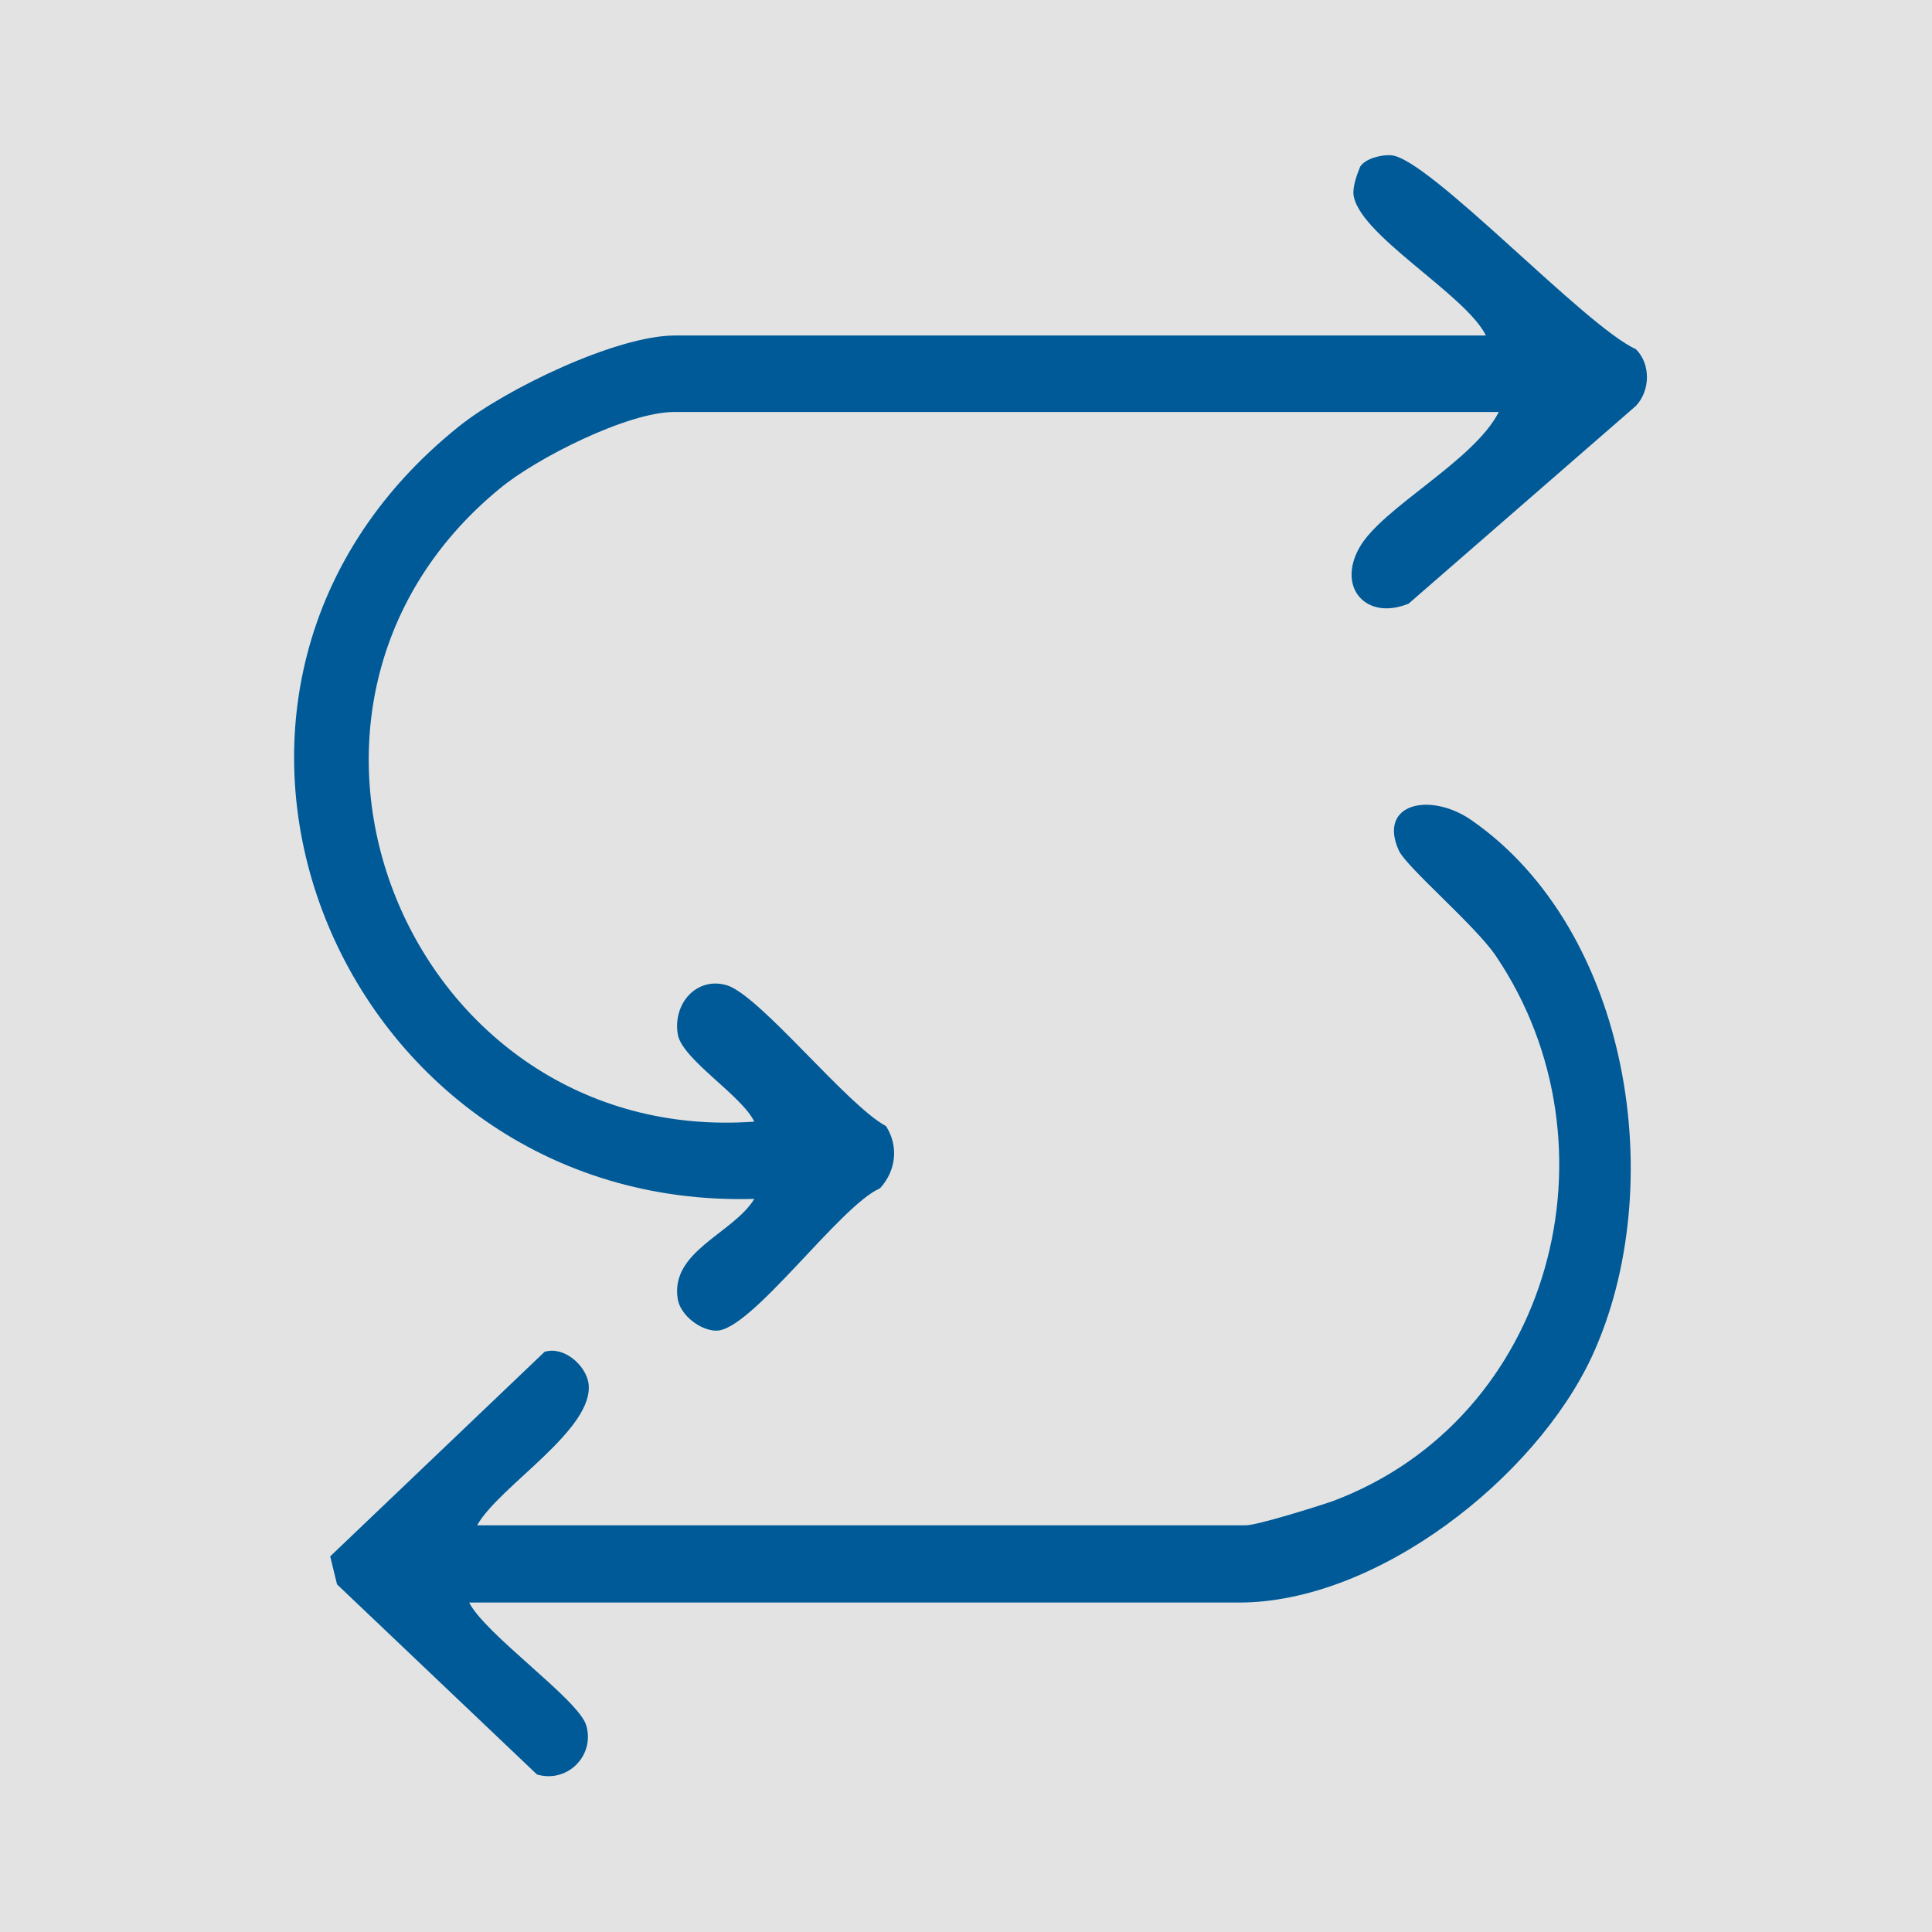
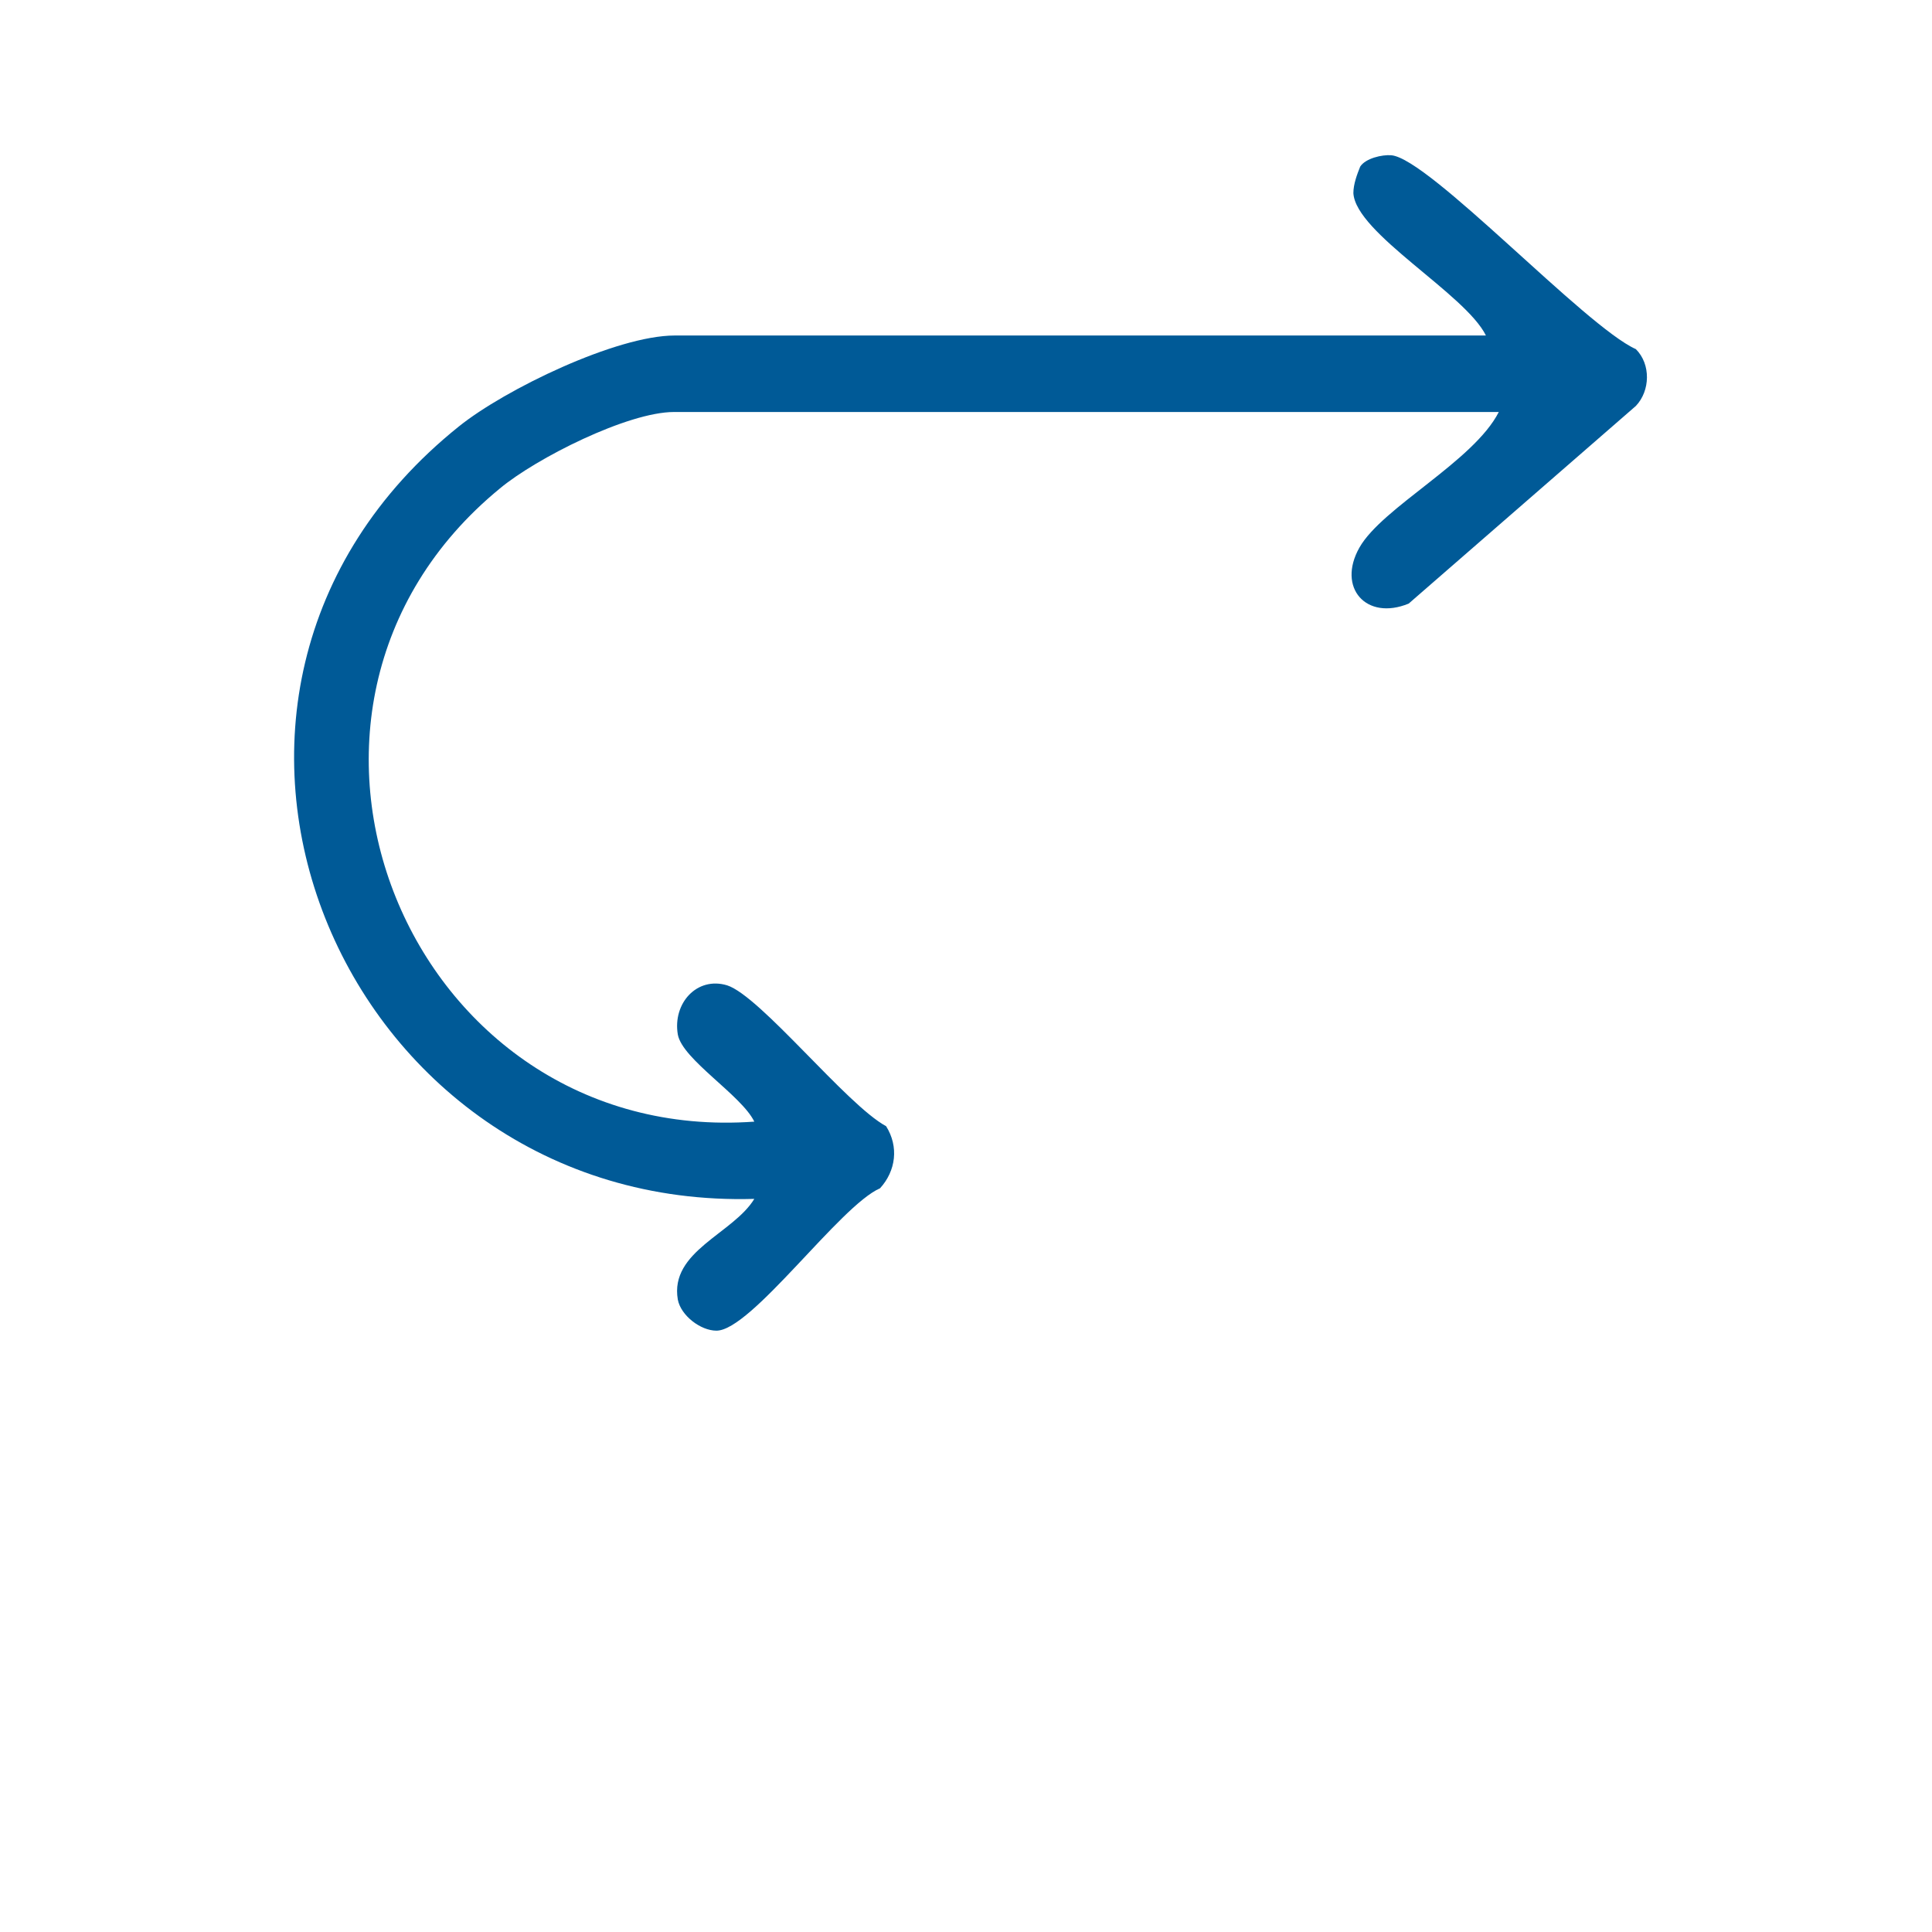
<svg xmlns="http://www.w3.org/2000/svg" id="grey" viewBox="0 0 25.51 25.51">
  <defs>
    <style>
      .cls-1 {
        fill: #e3e3e3;
      }

      .cls-2 {
        fill: #005a97;
      }
    </style>
  </defs>
-   <rect class="cls-1" width="25.51" height="25.51" />
  <g>
    <path class="cls-2" d="M19.79,5.44h-10.89c-.61,0-1.82.61-2.3,1.01-3.57,2.93-1.21,8.69,3.36,8.36-.17-.35-.95-.82-1.01-1.15-.07-.41.25-.77.65-.65.44.14,1.58,1.58,2.1,1.86.17.27.13.59-.08.82-.53.23-1.7,1.88-2.16,1.88-.21,0-.47-.2-.51-.41-.11-.64.73-.87,1.01-1.33-5.48.16-8.33-6.65-3.9-10.2.61-.49,2.08-1.2,2.85-1.2h10.71c-.27-.55-1.72-1.35-1.75-1.88,0-.12.05-.25.09-.35.07-.11.29-.16.41-.15.5.04,2.56,2.26,3.23,2.56.2.2.19.55,0,.75l-3,2.61c-.56.23-.95-.21-.65-.74s1.51-1.14,1.84-1.79Z" />
-     <path class="cls-2" d="M6.19,21.15c.2.42,1.45,1.29,1.55,1.63.12.4-.25.77-.65.65l-2.64-2.51-.09-.37,2.83-2.7c.25-.08.54.17.58.41.09.61-1.18,1.36-1.47,1.88h10.15c.15,0,.95-.25,1.15-.32,2.9-1.09,3.84-4.7,2.15-7.2-.27-.4-1.18-1.17-1.28-1.39-.28-.62.41-.78.96-.4,2.1,1.46,2.62,4.85,1.59,7.08-.75,1.61-2.84,3.25-4.66,3.25H6.19Z" />
  </g>
</svg>